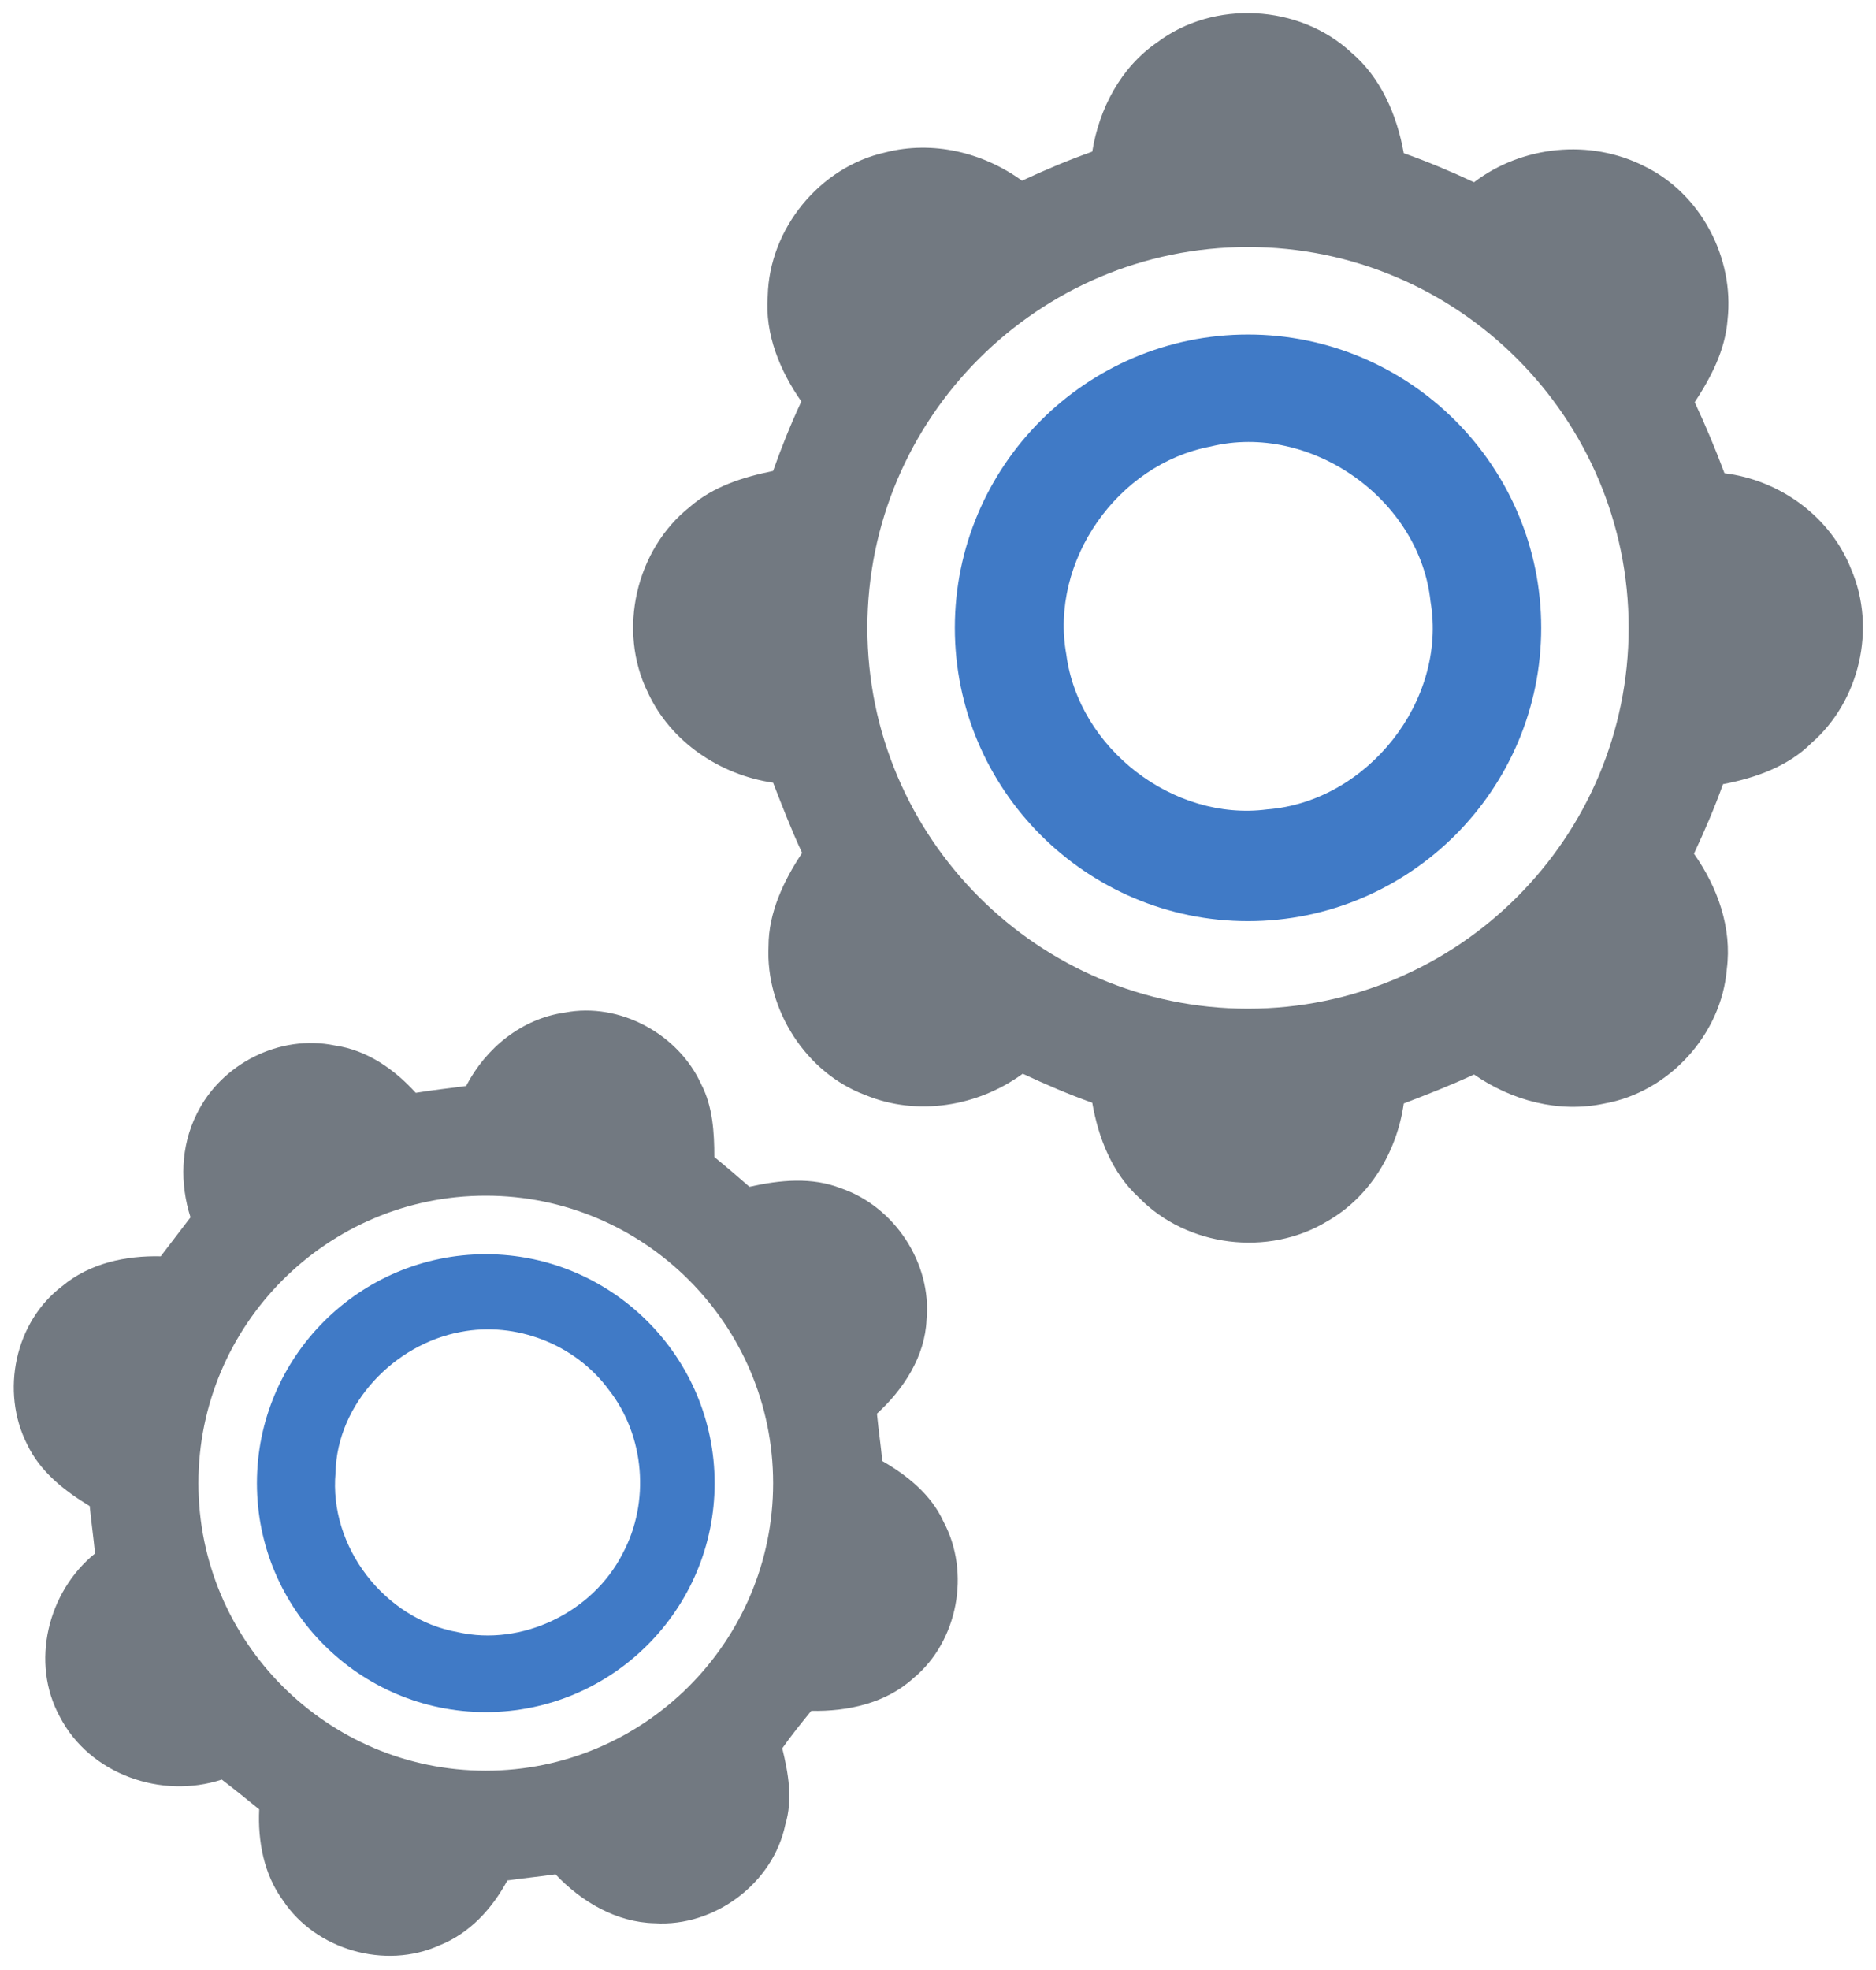
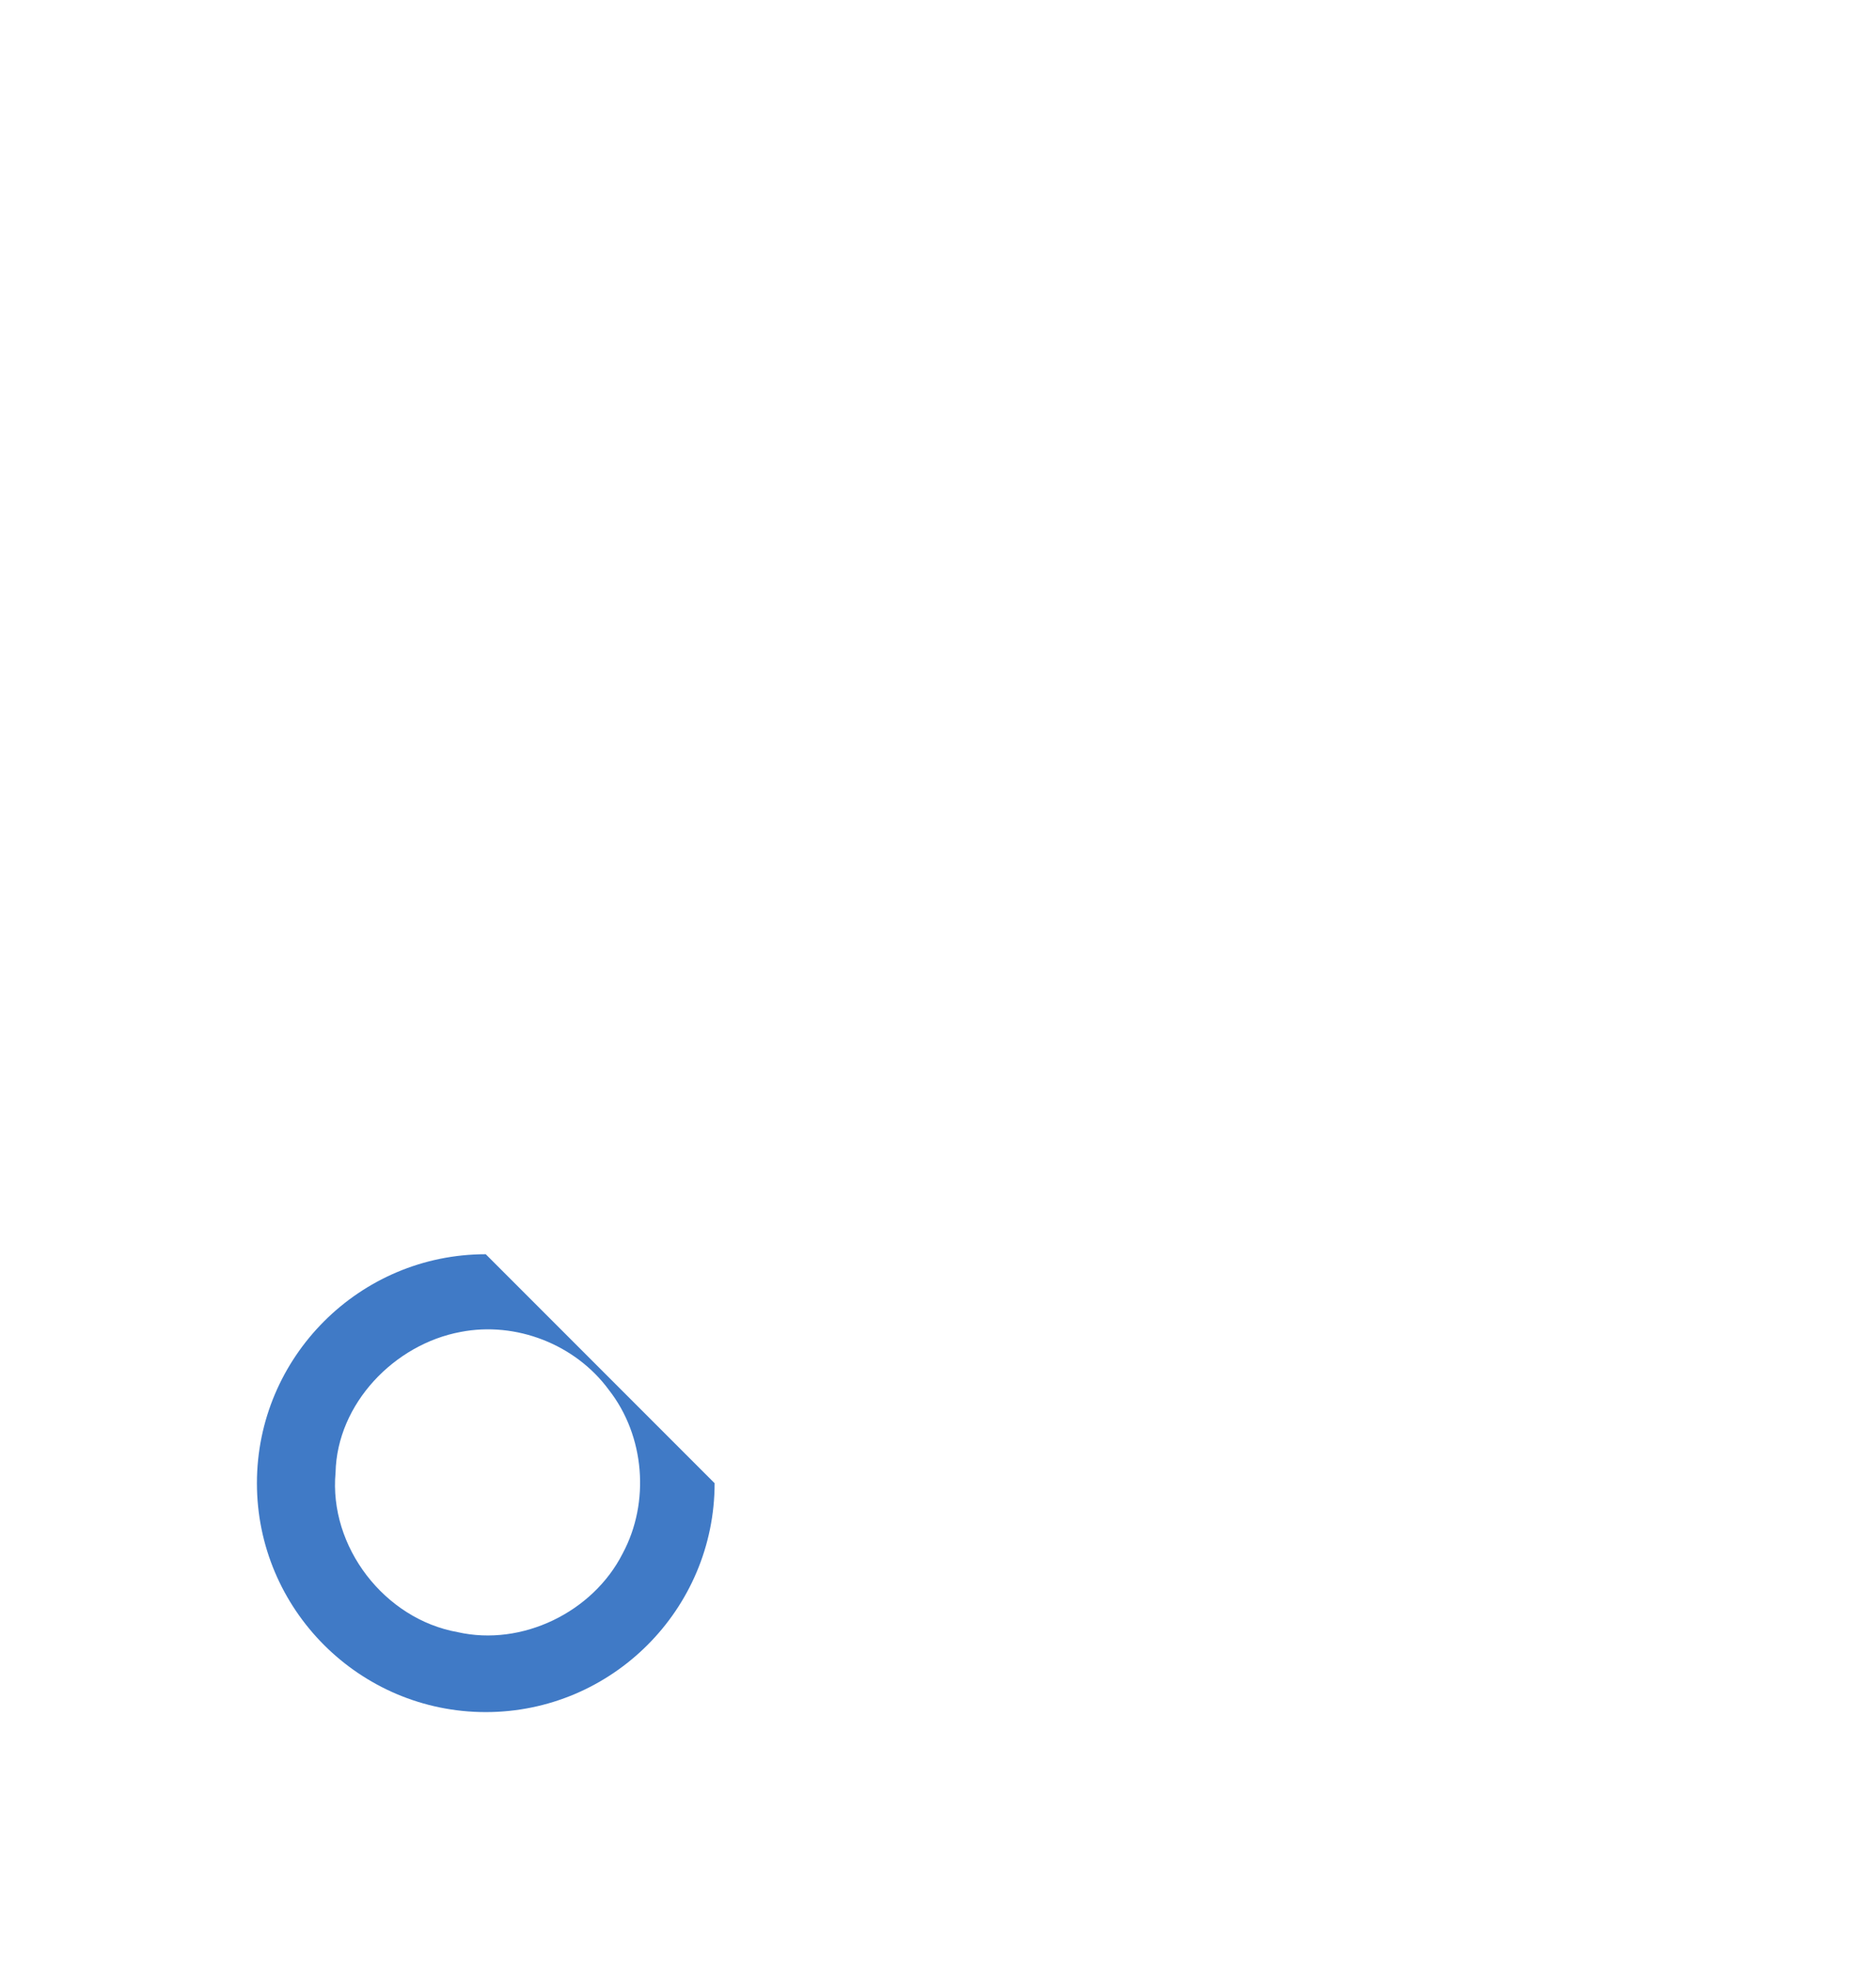
<svg xmlns="http://www.w3.org/2000/svg" height="195.2" preserveAspectRatio="xMidYMid meet" version="1.0" viewBox="7.3 2.0 186.0 195.2" width="186.0" zoomAndPan="magnify">
  <g>
    <g id="change1_1">
-       <path d="M 69.035 155.949 C 66.082 161.777 59.043 165.184 52.684 163.746 C 45.414 162.457 39.891 155.266 40.57 147.922 C 40.723 141.109 46.398 135.207 52.984 133.992 C 58.438 132.934 64.344 135.207 67.672 139.746 C 71.23 144.289 71.762 150.875 69.035 155.949 Z M 55.461 126.293 C 42.953 126.293 32.773 136.473 32.773 148.984 C 32.773 161.492 42.953 171.668 55.461 171.668 C 67.973 171.668 78.152 161.492 78.152 148.984 C 78.152 136.473 67.973 126.293 55.461 126.293" fill="#407ac6" />
+       <path d="M 69.035 155.949 C 66.082 161.777 59.043 165.184 52.684 163.746 C 45.414 162.457 39.891 155.266 40.57 147.922 C 40.723 141.109 46.398 135.207 52.984 133.992 C 58.438 132.934 64.344 135.207 67.672 139.746 C 71.23 144.289 71.762 150.875 69.035 155.949 Z M 55.461 126.293 C 42.953 126.293 32.773 136.473 32.773 148.984 C 32.773 161.492 42.953 171.668 55.461 171.668 C 67.973 171.668 78.152 161.492 78.152 148.984 " fill="#407ac6" />
    </g>
    <g id="change2_1">
-       <path d="M 55.461 177.473 C 39.754 177.473 26.973 164.691 26.973 148.984 C 26.973 133.273 39.754 120.492 55.461 120.492 C 71.172 120.492 83.953 133.273 83.953 148.984 C 83.953 164.691 71.172 177.473 55.461 177.473 Z M 100.832 152.77 C 99.621 150.117 97.273 148.227 94.777 146.785 C 94.625 145.195 94.398 143.684 94.246 142.094 C 96.895 139.672 99.016 136.414 99.164 132.781 C 99.695 127.18 95.988 121.578 90.688 119.762 C 87.809 118.625 84.633 118.93 81.602 119.609 C 80.469 118.625 79.332 117.641 78.121 116.656 C 78.121 114.234 77.969 111.66 76.832 109.465 C 74.562 104.469 68.734 101.289 63.281 102.348 C 59.043 102.953 55.484 105.832 53.516 109.617 C 51.926 109.844 50.336 109.996 48.52 110.297 C 46.398 107.953 43.676 106.059 40.496 105.605 C 35.043 104.469 29.215 107.418 26.793 112.418 C 25.203 115.598 25.125 119.305 26.188 122.637 C 25.203 123.922 24.219 125.211 23.234 126.5 C 19.75 126.422 16.195 127.18 13.469 129.453 C 8.773 133.008 7.336 139.898 9.984 145.121 C 11.273 147.848 13.695 149.738 16.195 151.254 C 16.344 152.77 16.57 154.359 16.723 155.949 C 12.031 159.734 10.289 166.773 13.242 172.148 C 16.195 177.828 23.309 180.324 29.289 178.355 C 30.578 179.34 31.789 180.324 33 181.309 C 32.848 184.414 33.453 187.742 35.348 190.316 C 38.602 195.238 45.492 197.207 50.867 194.785 C 53.895 193.574 56.09 191.148 57.605 188.352 C 59.195 188.121 60.785 187.973 62.375 187.742 C 64.949 190.469 68.43 192.512 72.215 192.59 C 78.121 192.969 83.949 188.652 85.16 182.824 C 85.918 180.324 85.465 177.75 84.859 175.254 C 85.766 173.965 86.75 172.754 87.734 171.543 C 91.367 171.617 95.152 170.785 97.879 168.289 C 102.27 164.652 103.559 157.84 100.832 152.77" fill="#727981" />
-     </g>
+       </g>
    <g id="change1_2">
-       <path d="M 132.93 82.211 C 123.617 83.422 114.23 76.152 113.02 66.844 C 111.355 57.605 118.094 47.992 127.328 46.25 C 137.246 43.828 148.07 51.477 149.133 61.617 C 150.797 71.461 142.848 81.453 132.93 82.211 Z M 131.035 35.152 C 115.008 35.152 101.969 48.191 101.969 64.219 C 101.969 80.246 115.008 93.285 131.035 93.285 C 147.062 93.285 160.105 80.246 160.105 64.219 C 160.105 48.191 147.062 35.152 131.035 35.152" fill="#407ac6" />
-     </g>
+       </g>
    <g id="change2_2">
-       <path d="M 131.035 101.961 C 110.227 101.961 93.297 85.031 93.297 64.219 C 93.297 43.41 110.227 26.48 131.035 26.48 C 151.848 26.48 168.777 43.41 168.777 64.219 C 168.777 85.031 151.848 101.961 131.035 101.961 Z M 186.91 75.625 C 191.68 71.461 193.344 64.27 190.848 58.438 C 188.801 53.215 183.805 49.582 178.277 48.898 C 177.371 46.477 176.387 44.133 175.324 41.859 C 176.914 39.438 178.355 36.711 178.582 33.684 C 179.262 27.551 175.934 21.191 170.328 18.469 C 164.953 15.742 158.219 16.422 153.445 20.059 C 151.176 18.996 148.828 18.012 146.48 17.18 C 145.801 13.395 144.211 9.684 141.258 7.188 C 136.109 2.418 127.633 1.965 122.027 6.203 C 118.395 8.699 116.273 12.789 115.594 17.027 C 113.246 17.859 110.898 18.844 108.629 19.906 C 104.77 17.105 99.773 15.895 95.078 17.105 C 88.566 18.543 83.57 24.676 83.418 31.336 C 83.117 35.121 84.633 38.758 86.75 41.785 C 85.691 44.055 84.781 46.328 83.949 48.672 C 80.996 49.277 78.043 50.188 75.699 52.23 C 70.324 56.473 68.504 64.496 71.535 70.629 C 73.805 75.551 78.727 78.805 83.949 79.562 C 84.859 81.906 85.766 84.254 86.828 86.527 C 85.008 89.254 83.496 92.43 83.496 95.762 C 83.191 102.043 87.203 108.328 93.109 110.523 C 98.258 112.645 104.238 111.66 108.703 108.406 C 110.977 109.465 113.246 110.449 115.594 111.281 C 116.199 114.766 117.562 118.246 120.211 120.668 C 124.98 125.59 133.082 126.574 138.91 123.016 C 143.152 120.594 145.801 116.125 146.48 111.355 C 148.828 110.449 151.176 109.539 153.445 108.48 C 157.156 111.055 161.852 112.34 166.395 111.355 C 172.754 110.223 177.977 104.543 178.508 98.031 C 179.035 93.945 177.598 89.934 175.25 86.602 C 176.309 84.328 177.293 82.059 178.129 79.711 C 181.309 79.105 184.562 77.973 186.91 75.625" fill="#727981" />
-     </g>
+       </g>
  </g>
</svg>